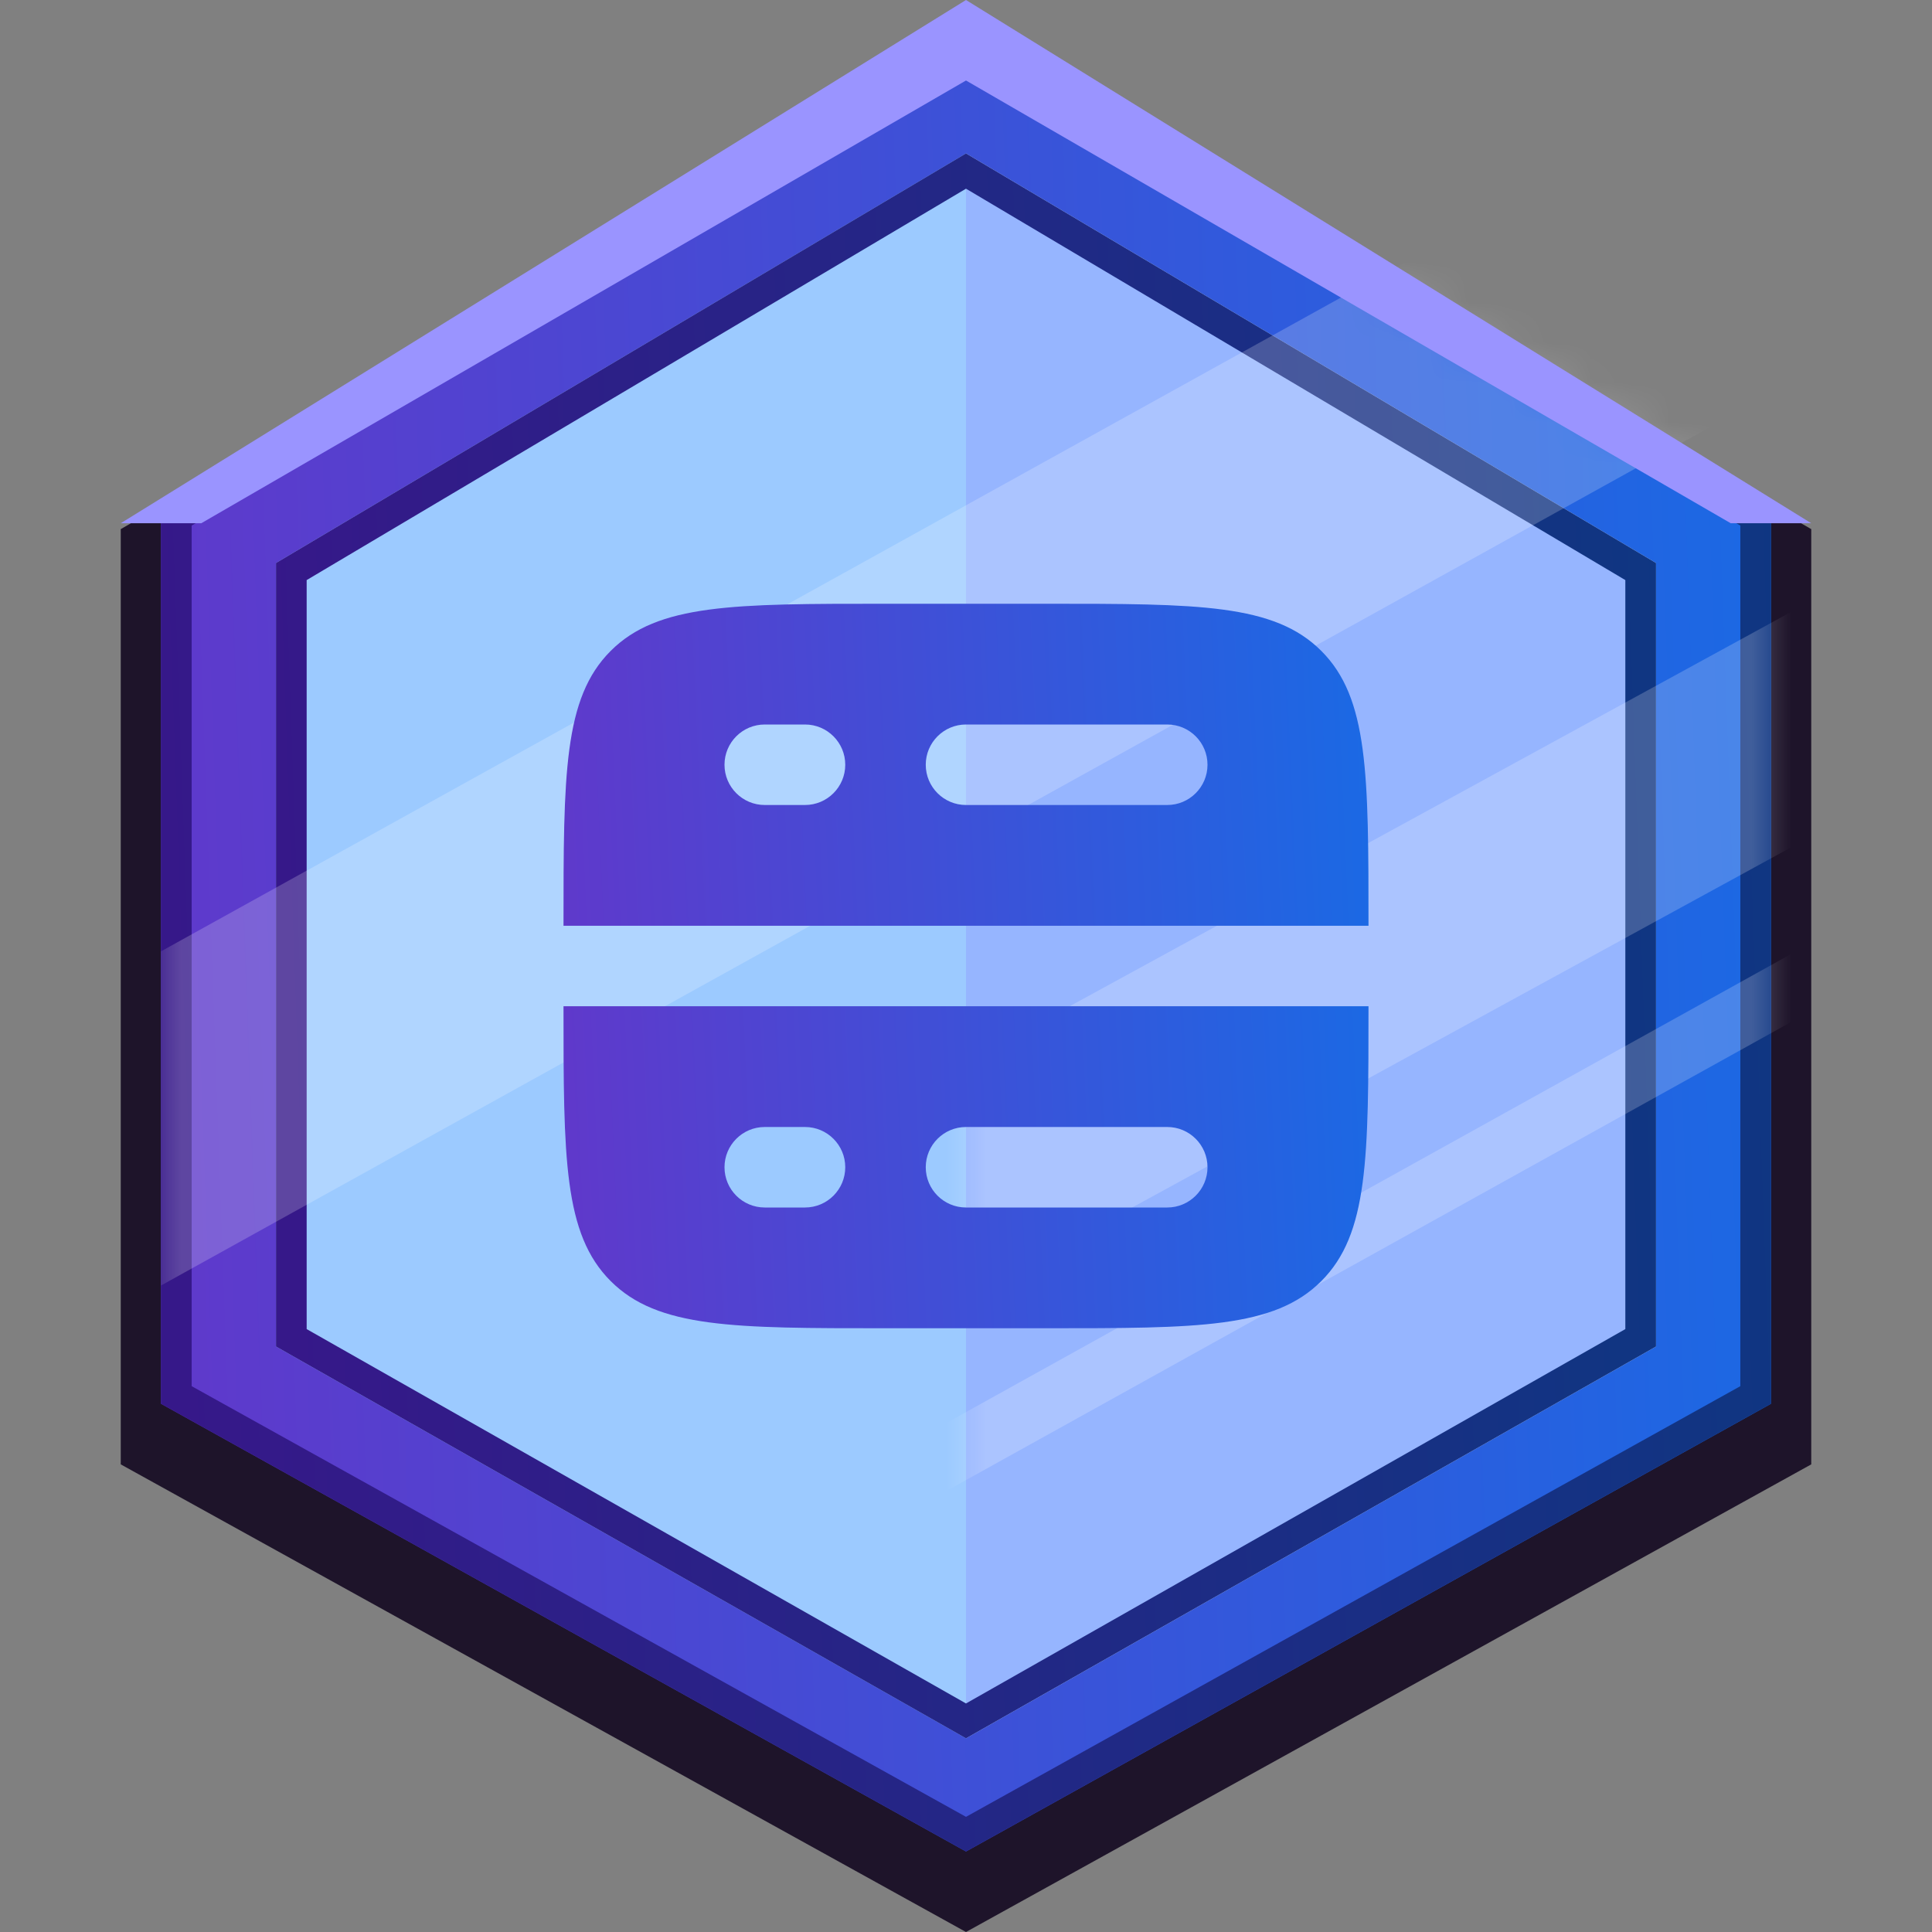
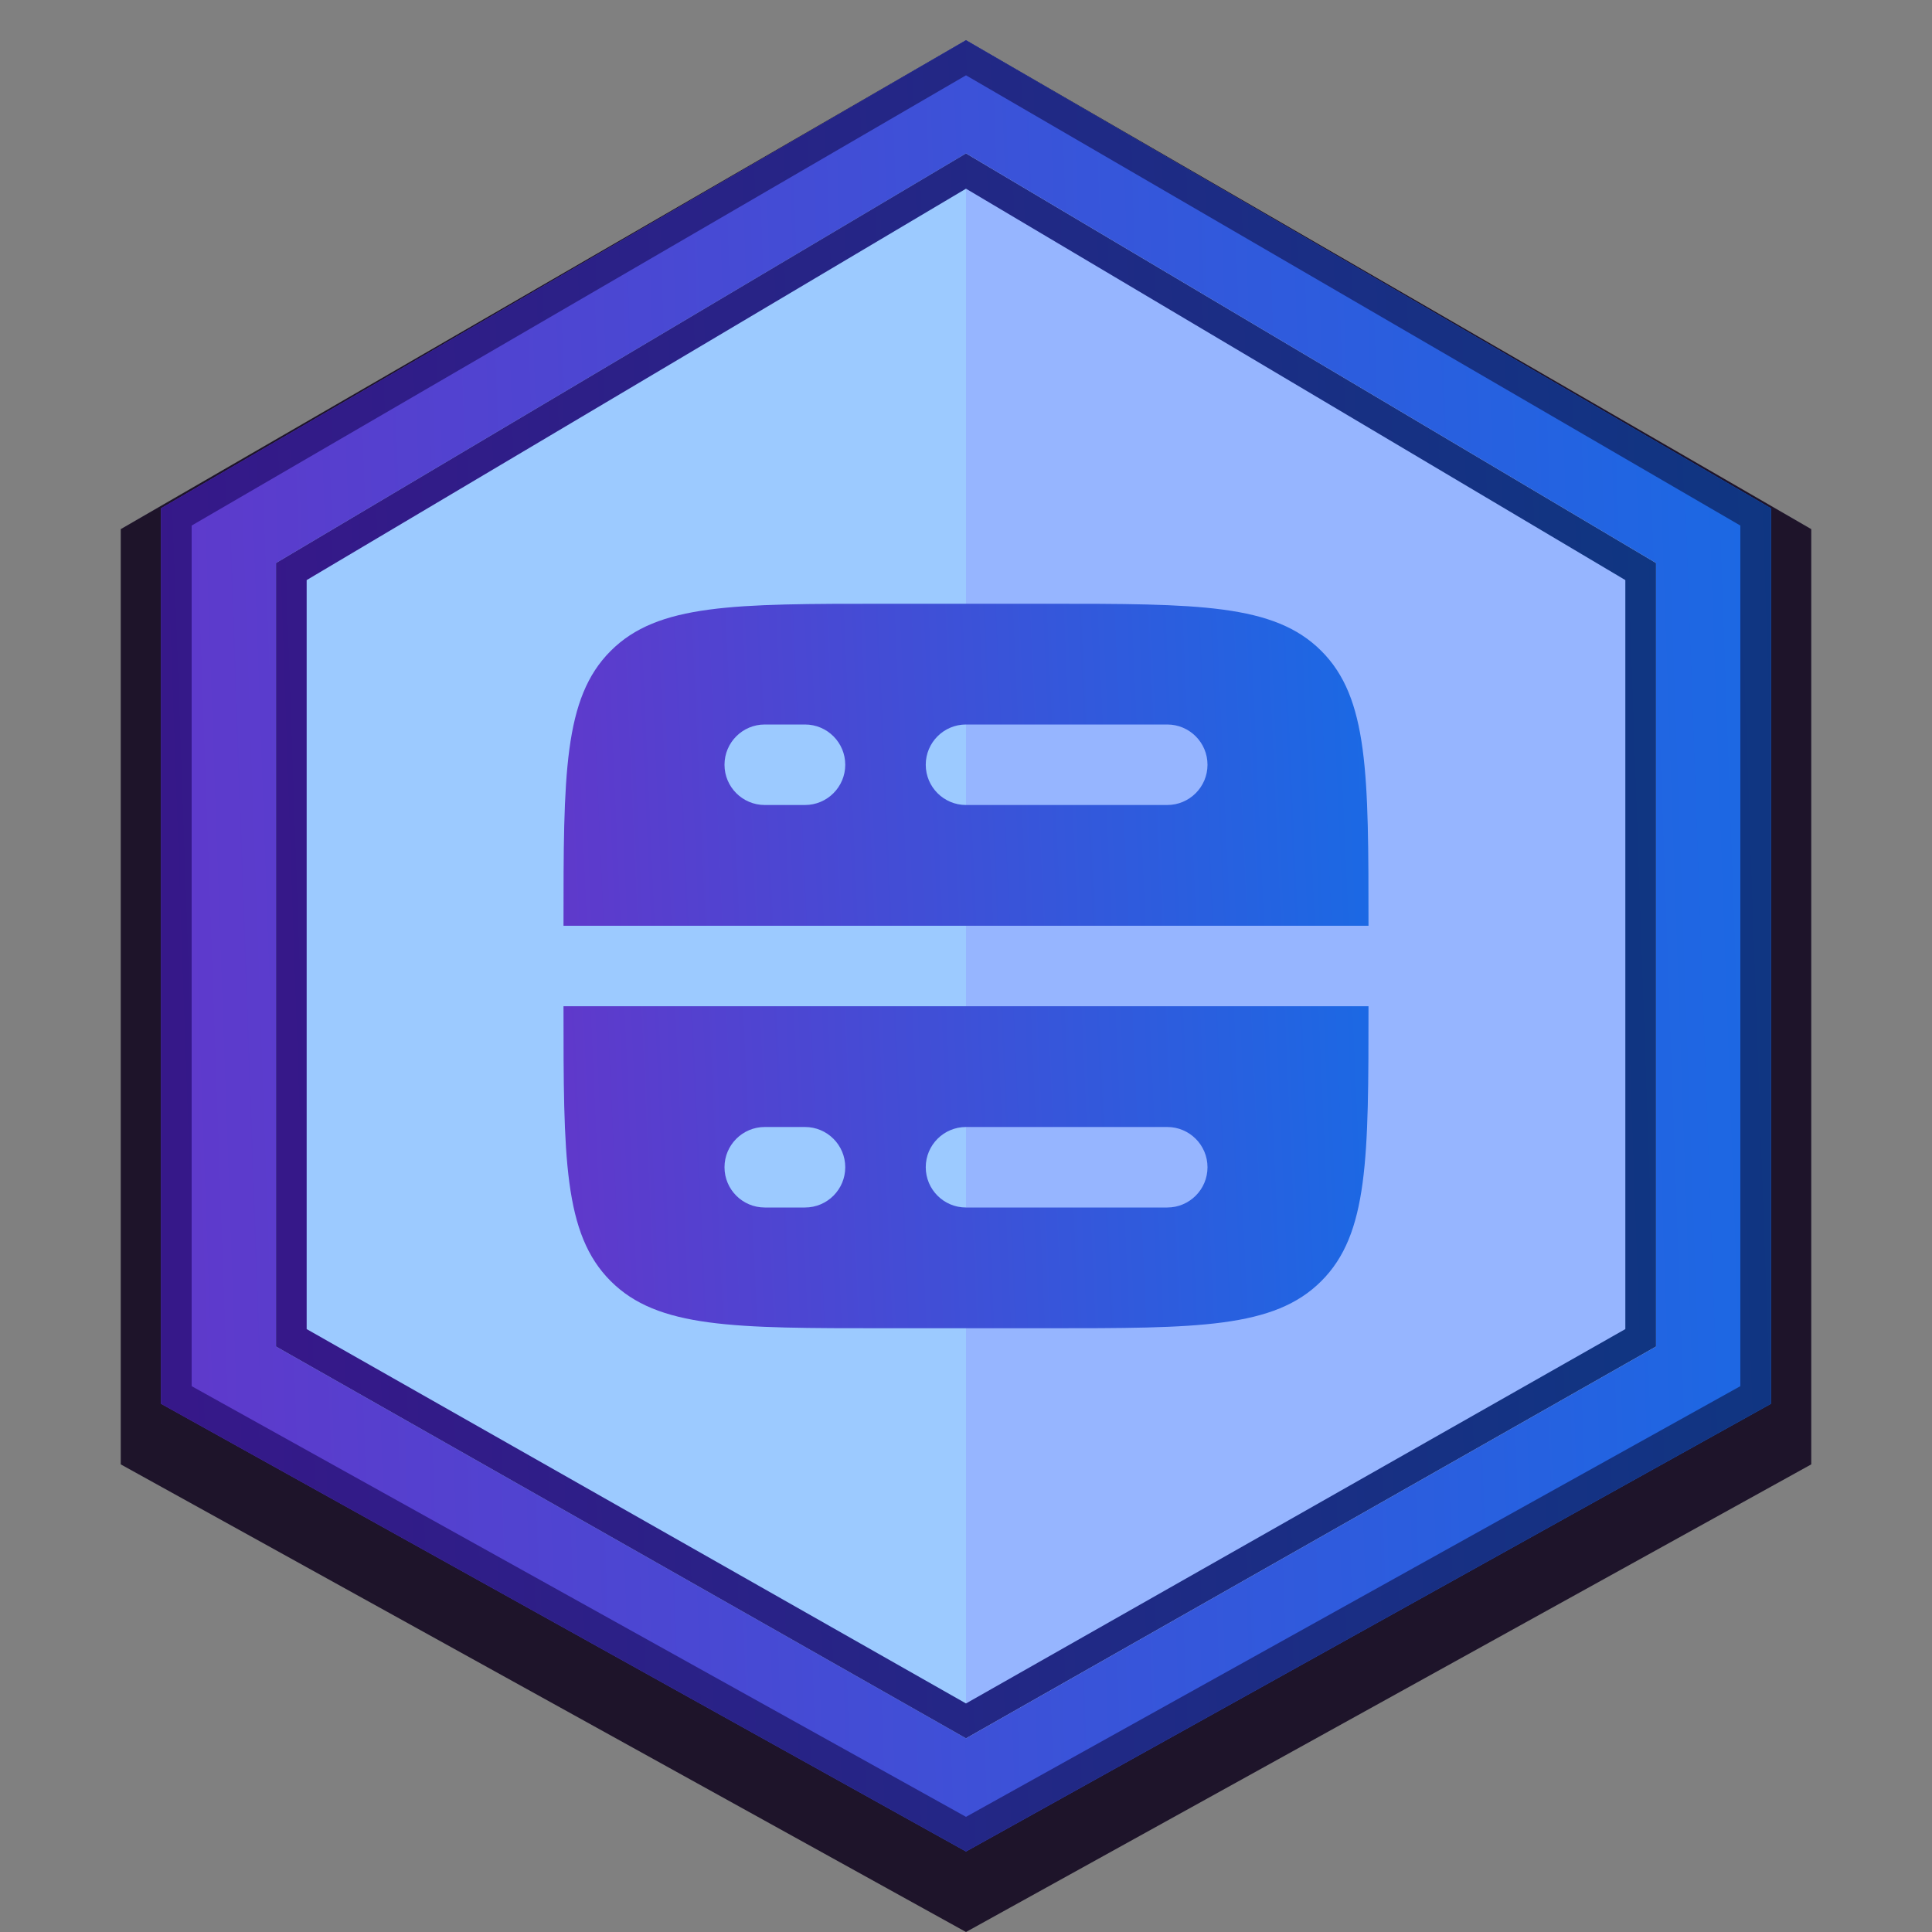
<svg xmlns="http://www.w3.org/2000/svg" width="48" height="48" viewBox="0 0 48 48" fill="none">
  <rect x="0" y="0" width="48" height="48" fill="#808080" stroke="none" />
  <g clip-path="url(#clip0_815_5597)">
    <path d="M3 13.146V36.382L24 48L45 36.382V13.146L24 1L3 13.146Z" fill="#1E142A" />
    <path d="M4 12.629V34.876L24 46L44 34.876V12.629L24 1L4 12.629Z" fill="url(#paint0_linear_815_5597)" />
    <path d="M6.857 13.988V33.454L24 43.188L41.143 33.454V13.988L24 3.812L6.857 13.988Z" fill="#9CCAFF" />
    <path d="M41.143 13.988V33.454L24 43.188V3.812L41.143 13.988Z" fill="#96B5FF" />
    <path fill-rule="evenodd" clip-rule="evenodd" d="M4.762 34.439L24 45.139L43.238 34.439V13.057L24 1.871L4.762 13.057V34.439ZM4 12.629V34.876L24 46L44 34.876V12.629L24 1L4 12.629Z" fill="url(#paint1_linear_815_5597)" />
    <path fill-rule="evenodd" clip-rule="evenodd" d="M7.619 33.021L24 42.322L40.381 33.021V14.412L24 4.688L7.619 14.412V33.021ZM6.857 13.988V33.454L24 43.188L41.143 33.454V13.988L24 3.812L6.857 13.988Z" fill="url(#paint2_linear_815_5597)" />
    <g opacity="0.2">
      <mask id="mask0_815_5597" style="mask-type:alpha" maskUnits="userSpaceOnUse" x="4" y="1" width="40" height="45">
-         <path d="M4 12.629V34.876L24 23.5V46L44 34.876V12.629L24 1L4 12.629Z" fill="#D9D9D9" />
-       </mask>
+         </mask>
      <g mask="url(#mask0_815_5597)">
        <path d="M4 23.636L51.619 -2.75V5.551L4 31.938V23.636Z" fill="white" />
        <path d="M4 37.339L51.619 11.312V17.161L4 43.188V37.339Z" fill="white" />
-         <path d="M4 46.186L51.619 19.75V21.439L4 47.875V46.186Z" fill="white" />
      </g>
    </g>
-     <path d="M24 0L45 13H43L24 2L5 13H3L24 0Z" fill="#9A94FF" />
    <path fill-rule="evenodd" clip-rule="evenodd" d="M14 25C14 28.771 14 30.657 15.172 31.828C16.343 33 18.229 33 22 33H26C29.771 33 31.657 33 32.828 31.828C34 30.657 34 28.771 34 25H14ZM34 23C34 19.229 34 17.343 32.828 16.172C31.657 15 29.771 15 26 15H22C18.229 15 16.343 15 15.172 16.172C14 17.343 14 19.229 14 23H34ZM18 29C18 28.448 18.448 28 19 28H20C20.552 28 21 28.448 21 29C21 29.552 20.552 30 20 30H19C18.448 30 18 29.552 18 29ZM23 29C23 28.448 23.448 28 24 28H29C29.552 28 30 28.448 30 29C30 29.552 29.552 30 29 30H24C23.448 30 23 29.552 23 29ZM19 18C18.448 18 18 18.448 18 19C18 19.552 18.448 20 19 20H20C20.552 20 21 19.552 21 19C21 18.448 20.552 18 20 18H19ZM24 18C23.448 18 23 18.448 23 19C23 19.552 23.448 20 24 20H29C29.552 20 30 19.552 30 19C30 18.448 29.552 18 29 18H24Z" fill="url(#paint3_linear_815_5597)" />
  </g>
  <defs>
    <linearGradient id="paint0_linear_815_5597" x1="59.13" y1="-10.613" x2="2.859" y2="-8.614" gradientUnits="userSpaceOnUse">
      <stop stop-color="#007CEE" />
      <stop offset="1" stop-color="#5F39CB" />
    </linearGradient>
    <linearGradient id="paint1_linear_815_5597" x1="59.13" y1="-10.613" x2="2.859" y2="-8.614" gradientUnits="userSpaceOnUse">
      <stop stop-color="#00427F" />
      <stop offset="1" stop-color="#361889" />
    </linearGradient>
    <linearGradient id="paint2_linear_815_5597" x1="54.112" y1="-6.349" x2="5.877" y2="-4.67" gradientUnits="userSpaceOnUse">
      <stop stop-color="#00427F" />
      <stop offset="1" stop-color="#361889" />
    </linearGradient>
    <linearGradient id="paint3_linear_815_5597" x1="41.565" y1="10.355" x2="13.45" y2="11.603" gradientUnits="userSpaceOnUse">
      <stop stop-color="#007CEE" />
      <stop offset="1" stop-color="#5F39CB" />
    </linearGradient>
    <clipPath id="clip0_815_5597">
      <rect width="48" height="48" fill="white" />
    </clipPath>
  </defs>
</svg>